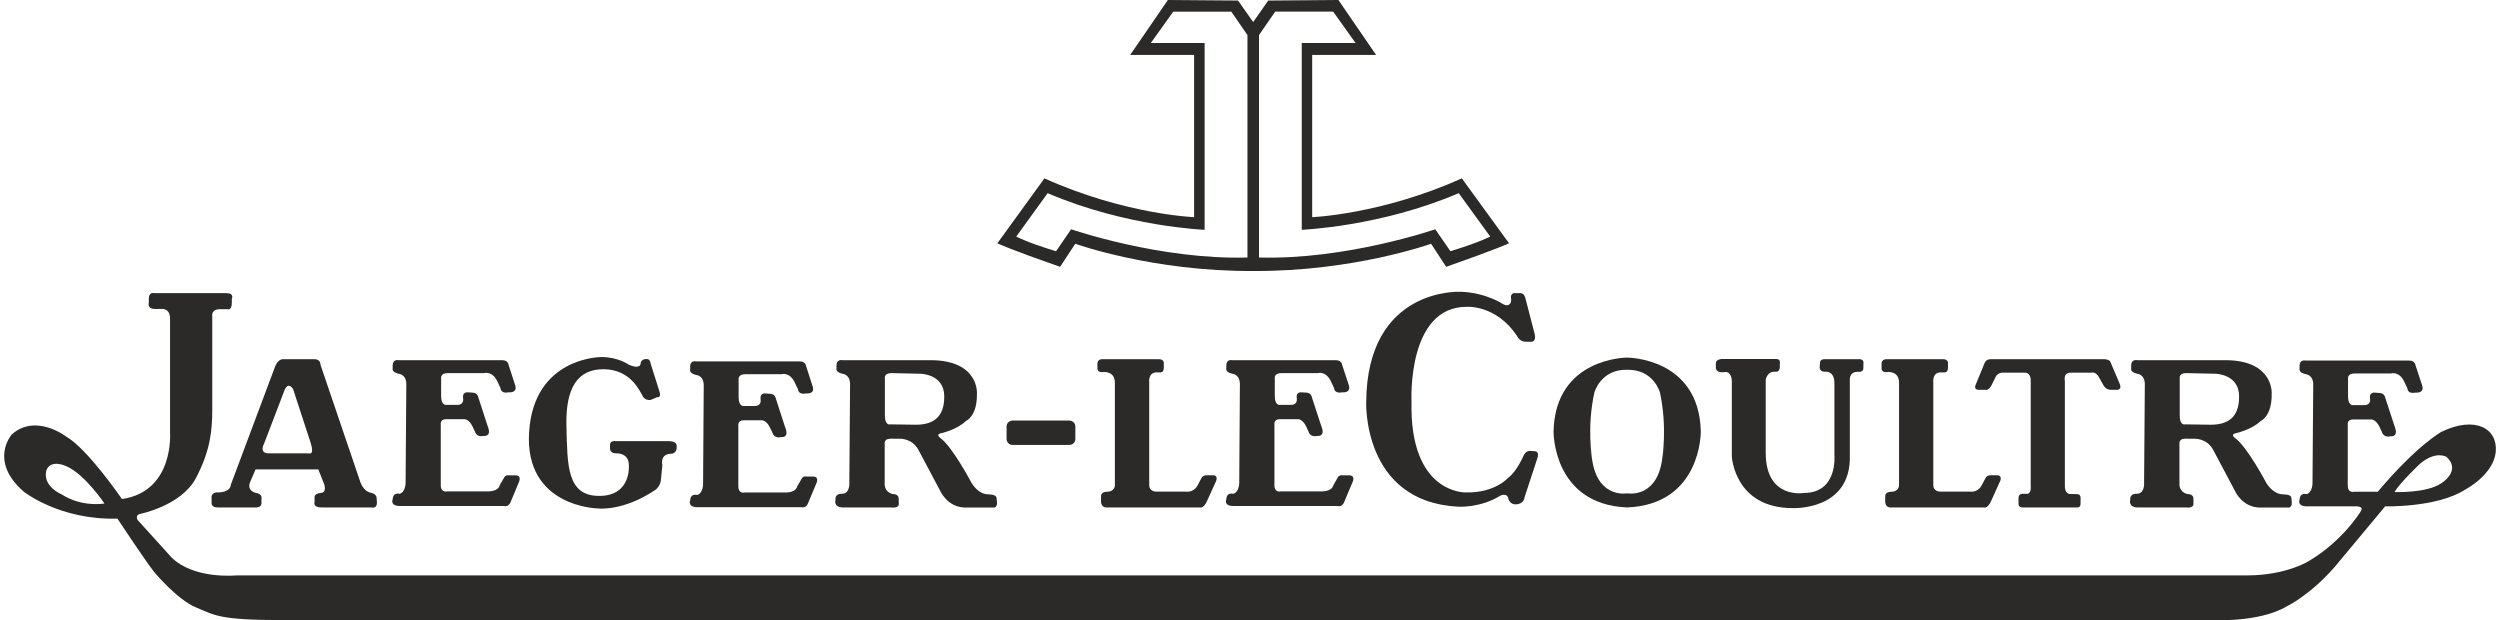
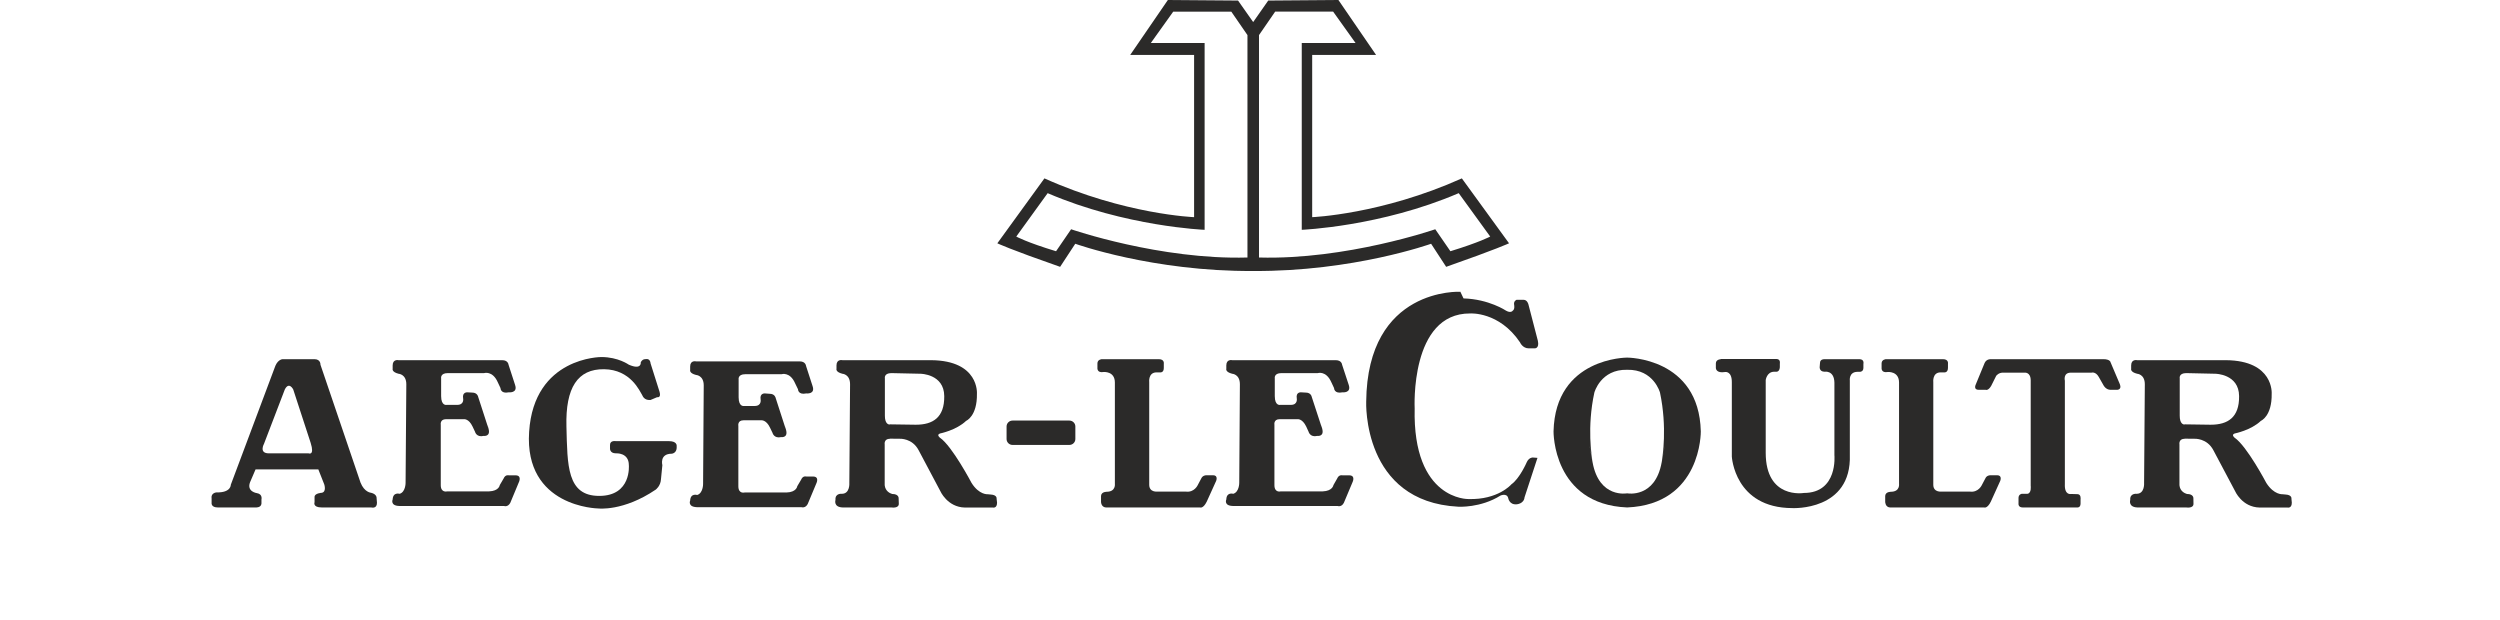
<svg xmlns="http://www.w3.org/2000/svg" xml:space="preserve" width="270px" height="67px" version="1.1" shape-rendering="geometricPrecision" text-rendering="geometricPrecision" image-rendering="optimizeQuality" fill-rule="evenodd" clip-rule="evenodd" viewBox="0 0 26987000 6719000">
  <g id="Layer_x0020_1">
    <g id="_1716536467840">
      <path fill="#2B2A29" d="M15788000 1932000c-872000,391000 -1621000,420000 -1621000,420000l0 0 0 -1757000 692000 0 -408000 -595000 -760000 6000 -163000 233000 -164000 -233000 -760000 -6000 -408000 595000 692000 0 0 1757000 0 0c0,0 -748000,-28000 -1621000,-420000l0 0 -510000 703000 0 0c0,0 129000,63000 680000,255000l0 0 164000 -250000 0 0c0,0 840000,302000 1927000,295000 1085000,7000 1927000,-295000 1927000,-295000l0 0 163000 250000 0 0c550000,-193000 681000,-255000 681000,-255000l0 0 -511000 -703000 0 0 0 0zm-2322000 857000c-946000,27000 -1910000,-306000 -1910000,-306000l0 0 -163000 238000 0 0c-318000,-96000 -431000,-159000 -431000,-159000l0 0 340000 -470000 0 0c844000,363000 1700000,397000 1700000,397000l0 0 0 -2023000 -583000 0 243000 -340000 629000 0 175000 254000 0 2409000 0 0 0 0zm2034000 -306000c0,0 -963000,333000 -1909000,306000l0 0 0 -2409000 175000 -254000 628000 0 243000 340000 -583000 0 0 2023000 0 0c0,0 855000,-34000 1700000,-397000l0 0 341000 470000 0 0c0,0 -114000,62000 -431000,159000l0 0 -164000 -238000 0 0 0 0z" />
-       <path fill="#2B2A29" d="M26399000 4676000c0,0 -264000,143000 -691000,650000l0 0 -257000 0 0 0c0,0 -68000,18000 -68000,-68000l0 0 0 -654000 0 0c0,0 -12000,-61000 56000,-61000l0 0 193000 0 0 0c0,0 53000,-7000 95000,80000l0 0 26000 56000 0 0c0,0 15000,65000 94000,46000 0,0 76000,11000 53000,-76000 -22000,-87000 -3000,-11000 -3000,-11000l0 0 -110000 -336000 0 0c0,0 -8000,-46000 -64000,-46000l0 0 -53000 -4000 0 0c0,0 -57000,-3000 -46000,65000 0,0 16000,71000 -64000,71000l0 0 -113000 0 0 0c0,0 -61000,16000 -61000,-94000l0 0 0 -193000 0 0c0,0 -11000,-56000 72000,-56000l0 0 393000 0 0 0c0,0 91000,-31000 148000,98000l0 0 30000 64000 0 0c0,0 0,64000 90000,45000 0,0 99000,12000 69000,-79000l0 0 -72000 -219000 0 0c0,0 -4000,-49000 -68000,-49000l0 0 -1123000 0 0 0c0,0 -64000,-15000 -64000,56000l0 0 0 38000 0 0c0,0 -11000,34000 64000,53000 0,0 84000,4000 84000,113000l0 0 -8000 1070000 0 0c0,0 0,98000 -64000,117000 0,0 -72000,-23000 -76000,60000 0,0 -30000,68000 72000,72000l0 0 540000 0 0 0c0,0 95000,-4000 46000,61000 0,0 -189000,313000 -560000,533000 0,0 -238000,151000 -657000,154000l0 0 -21787000 0 0 0c0,0 -461000,46000 -703000,-196000l0 0 -366000 -404000 0 0c0,0 -30000,-49000 22000,-65000 0,0 450000,-87000 609000,-389000 159000,-302000 177000,-521000 177000,-740000l0 0 0 -1013000 0 0c0,0 -15000,-72000 76000,-76000l0 0 91000 0 0 0c0,0 45000,19000 45000,-72000l0 0 0 -41000 0 0c0,0 30000,-61000 -57000,-61000l0 0 -782000 0 0 0c0,0 -56000,-18000 -60000,53000l0 0 0 49000 0 0c0,0 -23000,69000 68000,69000l0 0 64000 0 0 0c0,0 102000,-16000 98000,113000l0 0 0 1224000 0 0c0,0 49000,639000 -521000,722000 0,0 -374000,-548000 -609000,-680000 0,0 -328000,-250000 -585000,-19000 0,0 -253000,287000 132000,620000 0,0 389000,309000 1013000,291000 0,0 332000,502000 404000,585000 0,0 246000,295000 450000,378000 204000,83000 238000,136000 944000,136000l0 0 20851000 0 0 0c0,0 537000,34000 843000,-147000 0,0 249000,-117000 521000,-427000l0 0 548000 -658000 0 0c0,0 563000,15000 866000,-181000 0,0 309000,-159000 332000,-412000 21000,-253000 -224000,-389000 -587000,-215000l0 0 0 0 0 0zm-25766000 684000c-241000,-110000 -173000,-273000 -173000,-273000 52000,-117000 215000,-37000 215000,-37000 200000,87000 412000,404000 412000,404000 -276000,34000 -454000,-94000 -454000,-94000l0 0 0 0 0 0zm25762000 -125000c-162000,109000 -506000,94000 -506000,94000 57000,-98000 272000,-302000 272000,-302000 174000,-151000 291000,-79000 291000,-79000 166000,151000 -57000,287000 -57000,287000l0 0 0 0 0 0z" />
      <path fill="#2B2A29" d="M4034000 5394000c0,0 4000,-42000 -60000,-57000 0,0 -72000,-4000 -114000,-110000l0 0 -434000 -1277000 0 0c0,0 4000,-60000 -66000,-60000l0 0 -343000 0 0 0c0,0 -48000,0 -79000,71000l0 0 -483000 1289000 0 0c0,0 4000,87000 -155000,83000 0,0 -64000,4000 -53000,68000l0 0 0 45000 0 0c0,0 -8000,50000 67000,50000l0 0 415000 0 0 0c0,0 54000,3000 58000,-42000l0 0 0 -45000 0 0c0,0 15000,-57000 -49000,-68000 0,0 -113000,-15000 -75000,-117000l0 0 60000 -140000 680000 0 64000 162000 0 0c0,0 27000,80000 -26000,91000 0,0 -79000,4000 -79000,45000l0 0 0 57000 0 0c0,0 -23000,57000 78000,57000l0 0 536000 0 0 0c0,0 62000,18000 62000,-50000l0 0 -4000 -52000 0 0 0 0zm-737000 -484000l-430000 0 0 0c-110000,0 -53000,-102000 -53000,-102000l0 0 226000 -590000 0 0c46000,-90000 91000,0 91000,0l0 0 189000 579000 0 0c45000,143000 -23000,113000 -23000,113000l0 0 0 0 0 0z" />
      <path fill="#2B2A29" d="M14083000 5322000l-257000 0 0 0c0,0 -68000,19000 -68000,-68000l0 0 0 -654000 0 0c0,0 -11000,-60000 57000,-60000l0 0 193000 0 0 0c0,0 52000,-8000 94000,79000l0 0 26000 57000 0 0c0,0 16000,64000 95000,45000 0,0 76000,11000 53000,-76000 -23000,-87000 -4000,-11000 -4000,-11000l0 0 -110000 -336000 0 0c0,0 -7000,-46000 -64000,-46000l0 0 -53000 -3000 0 0c0,0 -56000,-4000 -45000,64000 0,0 15000,72000 -64000,72000l0 0 -114000 0 0 0c0,0 -60000,15000 -60000,-95000l0 0 0 -193000 0 0c0,0 -11000,-56000 72000,-56000l0 0 393000 0 0 0c0,0 90000,-30000 147000,98000l0 0 30000 64000 0 0c0,0 0,65000 91000,46000 0,0 98000,11000 68000,-80000l0 0 -72000 -219000 0 0c0,0 -4000,-49000 -68000,-49000l0 0 -1122000 0 0 0c0,0 -64000,-15000 -64000,57000l0 0 0 37000 0 0c0,0 -12000,34000 64000,53000 0,0 83000,4000 83000,114000l0 0 -7000 1069000 0 0c0,0 0,98000 -65000,117000 0,0 -72000,-22000 -75000,61000 0,0 -31000,68000 71000,71000l0 0 541000 0 593000 0 0 0c0,0 42000,16000 68000,-34000l0 0 95000 -226000 0 0c0,0 34000,-72000 -38000,-72000l0 0 -72000 0 0 0c0,0 -38000,-11000 -57000,34000l0 0 -41000 72000 0 0c0,0 -8000,64000 -117000,68000l0 0 -197000 0 0 0 0 0z" />
      <path fill="#2B2A29" d="M5055000 5322000l-257000 0 0 0c0,0 -69000,19000 -69000,-68000l0 0 0 -654000 0 0c0,0 -11000,-60000 57000,-60000l0 0 193000 0 0 0c0,0 53000,-8000 94000,79000l0 0 27000 57000 0 0c0,0 15000,64000 94000,45000 0,0 76000,11000 53000,-76000 -22000,-87000 -4000,-11000 -4000,-11000l0 0 -109000 -336000 0 0c0,0 -8000,-46000 -64000,-46000l0 0 -53000 -3000 0 0c0,0 -57000,-4000 -46000,64000 0,0 16000,72000 -64000,72000l0 0 -113000 0 0 0c0,0 -61000,15000 -61000,-95000l0 0 0 -193000 0 0c0,0 -11000,-56000 72000,-56000l0 0 393000 0 0 0c0,0 91000,-30000 148000,98000l0 0 30000 64000 0 0c0,0 0,65000 90000,46000 0,0 99000,11000 68000,-80000l0 0 -71000 -219000 0 0c0,0 -4000,-49000 -68000,-49000l0 0 -1123000 0 0 0c0,0 -64000,-15000 -64000,57000l0 0 0 37000 0 0c0,0 -11000,34000 64000,53000 0,0 84000,4000 84000,114000l0 0 -8000 1069000 0 0c0,0 0,98000 -64000,117000 0,0 -72000,-22000 -76000,61000 0,0 -30000,68000 72000,71000l0 0 540000 0 594000 0 0 0c0,0 41000,16000 68000,-34000l0 0 94000 -226000 0 0c0,0 34000,-72000 -38000,-72000l0 0 -72000 0 0 0c0,0 -37000,-11000 -56000,34000l0 0 -42000 72000 0 0c0,0 -7000,64000 -117000,68000l0 0 -196000 0 0 0 0 0z" />
      <path fill="#2B2A29" d="M8276000 5334000l-256000 0 0 0c0,0 -68000,19000 -68000,-68000l0 0 0 -653000 0 0c0,0 -12000,-61000 56000,-61000l0 0 193000 0 0 0c0,0 53000,-7000 94000,80000l0 0 27000 56000 0 0c0,0 15000,64000 94000,46000 0,0 76000,11000 53000,-76000 -22000,-87000 -4000,-11000 -4000,-11000l0 0 -109000 -337000 0 0c0,0 -8000,-45000 -64000,-45000l0 0 -53000 -4000 0 0c0,0 -57000,-4000 -46000,64000 0,0 15000,72000 -64000,72000l0 0 -113000 0 0 0c0,0 -61000,15000 -61000,-94000l0 0 0 -193000 0 0c0,0 -11000,-57000 72000,-57000l0 0 393000 0 0 0c0,0 91000,-30000 147000,99000l0 0 31000 64000 0 0c0,0 0,64000 90000,45000 0,0 99000,12000 68000,-79000l0 0 -71000 -219000 0 0c0,0 -4000,-49000 -68000,-49000l0 0 -1123000 0 0 0c0,0 -64000,-16000 -64000,56000l0 0 0 38000 0 0c0,0 -11000,34000 64000,53000 0,0 83000,4000 83000,113000l0 0 -7000 1070000 0 0c0,0 0,98000 -64000,117000 0,0 -72000,-23000 -76000,60000 0,0 -30000,68000 72000,72000l0 0 540000 0 593000 0 0 0c0,0 42000,15000 68000,-34000l0 0 95000 -227000 0 0c0,0 34000,-71000 -38000,-71000l0 0 -72000 0 0 0c0,0 -37000,-12000 -56000,34000l0 0 -42000 71000 0 0c0,0 -7000,65000 -117000,68000l0 0 -197000 0 0 0 0 0z" />
      <path fill="#2B2A29" d="M6468000 3867000c0,0 -729000,-3000 -782000,809000 -55000,820000 748000,831000 748000,831000 0,0 272000,34000 623000,-204000 0,0 53000,-38000 57000,-113000l0 0 15000 -152000 0 0c0,0 -34000,-124000 102000,-124000 0,0 49000,-4000 53000,-61000l0 0 0 -26000 0 0c0,0 4000,-49000 -83000,-49000l0 0 -575000 0 0 0c0,0 -64000,-12000 -64000,41000l0 0 0 38000 0 0c0,0 -4000,53000 64000,53000 0,0 140000,-11000 140000,128000 0,0 31000,333000 -321000,333000 -351000,0 -344000,-329000 -355000,-752000 -11000,-420000 121000,-624000 408000,-620000 287000,4000 385000,235000 416000,287000 0,0 19000,53000 87000,46000l0 0 71000 -30000 0 0c0,0 46000,11000 27000,-57000l0 0 -98000 -310000 0 0c0,0 -2000,-57000 -55000,-45000 0,0 -32000,-4000 -51000,34000 0,0 12000,87000 -129000,26000 -1000,0 -114000,-83000 -298000,-83000l0 0 0 0 0 0z" />
      <path fill="#2B2A29" d="M10749000 5401000c0,0 8000,-41000 -64000,-45000l0 0 -32000 -3000 0 0c0,0 -92000,9000 -175000,-122000 0,0 -210000,-399000 -342000,-490000 0,0 -42000,-31000 0,-46000 0,0 177000,-35000 283000,-137000 0,0 121000,-49000 117000,-294000 0,0 27000,-359000 -496000,-363000l0 0 -960000 0 0 0 -1000 0 0 0c0,0 -64000,-15000 -64000,57000l0 0 0 37000 0 0c0,0 -12000,34000 64000,53000 0,0 83000,4000 83000,114000l0 0 -8000 1069000 0 0c0,0 9000,115000 -79000,117000 0,0 -77000,-9000 -71000,66000 0,0 -25000,78000 77000,82000l0 0 529000 0 0 0c0,0 78000,13000 80000,-38000l0 0 -2000 -61000 0 0c0,0 4000,-47000 -70000,-47000 -24000,-7000 -74000,-30000 -81000,-95000l0 0 0 -442000 0 0c0,0 -11000,-61000 57000,-61000l0 0 0 -1000 107000 1000 0 0c0,0 135000,-8000 204000,125000l0 0 233000 439000 0 0c0,0 76000,177000 268000,181000l0 0 303000 0 0 0c0,0 45000,11000 45000,-53000l0 0 -5000 -43000 0 0 0 0zm-874000 -801000l-276000 -4000 0 0 0 0c0,0 0,0 0,0l0 0 -8000 0 0 2000 0 0c-16000,0 -52000,-11000 -52000,-96000l0 0 0 -405000 0 0c0,0 -12000,-55000 70000,-56000l0 0 316000 7000 0 0c0,0 255000,2000 257000,242000 3000,231000 -122000,310000 -307000,310000l0 0 0 0 0 0z" />
      <path fill="#2B2A29" d="M24773000 5401000c0,0 8000,-41000 -64000,-45000l0 0 -32000 -3000 0 0c0,0 -92000,9000 -176000,-122000 0,0 -210000,-399000 -343000,-490000 0,0 -41000,-31000 0,-46000 0,0 178000,-35000 284000,-137000 0,0 121000,-49000 117000,-294000 0,0 26000,-359000 -496000,-363000l0 0 -960000 0 0 0 -1000 0 0 0c0,0 -65000,-15000 -65000,57000l0 0 0 37000 0 0c0,0 -11000,34000 65000,53000 0,0 83000,4000 83000,114000l0 0 -8000 1069000 0 0c0,0 9000,115000 -79000,117000 0,0 -77000,-9000 -71000,66000 0,0 -25000,78000 77000,82000l0 0 529000 0 0 0c0,0 78000,13000 79000,-38000l0 0 -1000 -61000 0 0c0,0 4000,-47000 -70000,-47000 -24000,-7000 -75000,-30000 -81000,-95000l0 0 0 -442000 0 0c0,0 -11000,-61000 57000,-61000l0 0 0 -1000 107000 1000 0 0c0,0 135000,-8000 204000,125000l0 0 233000 439000 0 0c0,0 75000,177000 268000,181000l0 0 302000 0 0 0c0,0 46000,11000 46000,-53000l0 0 -4000 -43000 0 0 0 0zm-874000 -801000l-276000 -4000 0 0 0 0c0,0 0,0 0,0l0 0 -8000 0 0 2000 0 0c-16000,0 -52000,-11000 -52000,-96000l0 0 0 -405000 0 0c0,0 -12000,-55000 70000,-56000l0 0 316000 7000 0 0c0,0 255000,2000 257000,242000 3000,231000 -122000,310000 -307000,310000l0 0 0 0 0 0z" />
      <path fill="#2B2A29" d="M11537000 4819000c36000,0 65000,-29000 65000,-64000l0 0 0 -136000 0 0c0,-35000 -29000,-64000 -65000,-64000l0 0 -615000 0 0 0c-36000,0 -65000,29000 -65000,64000l0 0 0 136000 0 0c0,35000 29000,64000 65000,64000l0 0 615000 0 0 0 0 0z" />
      <path fill="#2B2A29" d="M11888000 3890000c0,0 -47000,3000 -47000,46000l0 0 0 48000 0 0c0,0 -7000,58000 67000,45000 0,0 122000,-11000 122000,114000l0 0 0 1098000 0 0c0,0 11000,82000 -84000,85000 0,0 -63000,-3000 -66000,45000l0 0 0 64000 0 0c0,0 0,57000 52000,61000l0 0 1020000 0 0 0c0,0 34000,16000 73000,-63000l0 0 102000 -225000 0 0c0,0 25000,-61000 -34000,-61000l0 0 -73000 0 0 0c0,0 -39000,0 -54000,34000l0 0 -37000 70000 0 0c0,0 -37000,87000 -133000,73000l0 0 -304000 0 0 0c0,0 -89000,12000 -90000,-73000l0 0 0 -1113000 0 0c0,0 -12000,-102000 76000,-105000l0 0 43000 0 0 0c0,0 42000,6000 39000,-54000l0 0 0 -40000 0 0c0,0 9000,-49000 -54000,-49000l0 0 -618000 0 0 0 0 0z" />
      <path fill="#2B2A29" d="M20381000 3890000c0,0 -47000,3000 -47000,46000l0 0 0 48000 0 0c0,0 -7000,58000 67000,45000 0,0 122000,-11000 122000,114000l0 0 0 1098000 0 0c0,0 12000,82000 -84000,85000 0,0 -63000,-3000 -66000,45000l0 0 0 64000 0 0c0,0 0,57000 51000,61000l0 0 1020000 0 0 0c0,0 34000,16000 73000,-63000l0 0 102000 -225000 0 0c0,0 25000,-61000 -34000,-61000l0 0 -73000 0 0 0c0,0 -40000,0 -54000,34000l0 0 -37000 70000 0 0c0,0 -37000,87000 -133000,73000l0 0 -304000 0 0 0c0,0 -89000,12000 -90000,-73000l0 0 0 -1113000 0 0c0,0 -12000,-102000 76000,-105000l0 0 43000 0 0 0c0,0 42000,6000 40000,-54000l0 0 0 -40000 0 0c0,0 9000,-49000 -54000,-49000l0 0 -618000 0 0 0 0 0z" />
-       <path fill="#2B2A29" d="M15772000 3160000c0,0 -1009000,-53000 -1020000,1191000 0,0 -45000,1084000 998000,1137000 0,0 241000,15000 457000,-121000 0,0 68000,-30000 83000,27000 0,0 11000,75000 91000,68000 0,0 79000,-4000 86000,-76000l0 0 140000 -427000 0 0c0,0 27000,-72000 -34000,-72000l0 0 -53000 -4000 0 0c0,0 -41000,0 -64000,53000 0,0 -75000,174000 -166000,238000 0,0 -143000,169000 -465000,159000 0,0 -605000,15000 -582000,-982000 0,0 -53000,-1032000 601000,-1028000 0,0 314000,-23000 540000,313000 0,0 27000,65000 95000,65000l0 0 64000 0 0 0c0,0 53000,3000 34000,-83000l0 0 -102000 -393000 0 0c0,0 -11000,-50000 -53000,-50000l0 0 -75000 0 0 0c0,0 -34000,12000 -27000,53000 0,0 11000,49000 -15000,65000 0,0 -19000,30000 -72000,0 0,0 -185000,-125000 -461000,-133000l0 0 0 0 0 0z" />
+       <path fill="#2B2A29" d="M15772000 3160000c0,0 -1009000,-53000 -1020000,1191000 0,0 -45000,1084000 998000,1137000 0,0 241000,15000 457000,-121000 0,0 68000,-30000 83000,27000 0,0 11000,75000 91000,68000 0,0 79000,-4000 86000,-76000l0 0 140000 -427000 0 0l0 0 -53000 -4000 0 0c0,0 -41000,0 -64000,53000 0,0 -75000,174000 -166000,238000 0,0 -143000,169000 -465000,159000 0,0 -605000,15000 -582000,-982000 0,0 -53000,-1032000 601000,-1028000 0,0 314000,-23000 540000,313000 0,0 27000,65000 95000,65000l0 0 64000 0 0 0c0,0 53000,3000 34000,-83000l0 0 -102000 -393000 0 0c0,0 -11000,-50000 -53000,-50000l0 0 -75000 0 0 0c0,0 -34000,12000 -27000,53000 0,0 11000,49000 -15000,65000 0,0 -19000,30000 -72000,0 0,0 -185000,-125000 -461000,-133000l0 0 0 0 0 0z" />
      <path fill="#2B2A29" d="M17203000 4992000c0,2000 1000,5000 1000,5000 0,0 -1000,-1000 -1000,-5000l0 0 0 0 0 0z" />
      <path fill="#2B2A29" d="M18376000 4672000c-19000,-801000 -798000,-799000 -798000,-799000 0,0 -778000,-2000 -797000,799000 0,0 -11000,790000 797000,824000 809000,-34000 798000,-824000 798000,-824000l0 0 0 0 0 0zm-424000 336000c-71000,393000 -374000,335000 -374000,335000 0,0 -302000,58000 -374000,-335000 -67000,-368000 -9000,-58000 -1000,-16000 -8000,-42000 -62000,-363000 20000,-740000 0,0 68000,-254000 355000,-247000 288000,-7000 356000,247000 356000,247000 80000,378000 27000,698000 20000,740000 7000,-42000 65000,-352000 -2000,16000l0 0 0 0 0 0z" />
-       <path fill="#2B2A29" d="M17952000 4992000c0,2000 -1000,5000 -1000,5000 0,0 1000,-1000 1000,-5000l0 0 0 0 0 0z" />
      <path fill="#2B2A29" d="M18594000 3890000c0,0 -55000,1000 -55000,46000l0 0 0 48000 0 0c0,0 -2000,48000 68000,48000l0 0 34000 -3000 0 0c0,0 71000,-11000 71000,109000l0 0 0 807000 0 0c0,0 29000,556000 655000,558000 0,0 644000,34000 623000,-578000l0 0 0 -802000 0 0c0,0 -13000,-94000 82000,-96000l0 0 28000 0 0 0c0,0 37000,0 37000,-43000l0 0 0 -43000 0 0c0,0 13000,-50000 -43000,-51000l0 0 -377000 0 0 0c0,0 -50000,-3000 -50000,40000l0 0 -3000 37000 0 0c0,0 -11000,59000 54000,59000 0,0 102000,-18000 105000,118000l0 0 0 785000 0 0c0,0 40000,410000 -331000,410000 0,0 -413000,71000 -413000,-435000l0 0 0 -788000 0 0c0,0 11000,-88000 90000,-90000l0 0 23000 0 0 0c0,0 36000,5000 40000,-48000l0 0 0 -41000 0 0c0,0 11000,-47000 -36000,-49000l0 0 -602000 0 0 2000 0 0z" />
      <path fill="#2B2A29" d="M21516000 3890000c0,0 -46000,-3000 -66000,41000l0 0 -98000 238000 0 0c0,0 -24000,53000 34000,53000l0 0 76000 0 0 0c0,0 27000,12000 59000,-43000l0 0 54000 -108000 0 0c0,0 26000,-38000 79000,-35000l0 0 227000 0 0 0c0,0 67000,-10000 68000,83000l0 0 0 1142000 0 0c0,0 11000,80000 -35000,87000l0 0 -61000 0 0 0c0,0 -34000,4000 -36000,42000l0 0 0 60000 0 0c0,0 -8000,46000 45000,46000l0 0 587000 0 0 0c0,0 40000,7000 40000,-42000l0 0 0 -45000 0 0c0,0 9000,-57000 -34000,-57000l0 0 -69000 -2000 0 0c0,0 -73000,18000 -67000,-108000l0 0 0 -1119000 0 0c0,0 -22000,-87000 65000,-87000l0 0 224000 0 0 0c0,0 44000,-14000 78000,46000l0 0 54000 95000 0 0c0,0 24000,44000 73000,45000l0 0 72000 0 0 0c0,0 53000,0 30000,-60000l0 0 -101000 -238000 0 0c0,0 -3000,-34000 -79000,-34000l0 0 -1219000 0 0 0 0 0z" />
    </g>
  </g>
</svg>